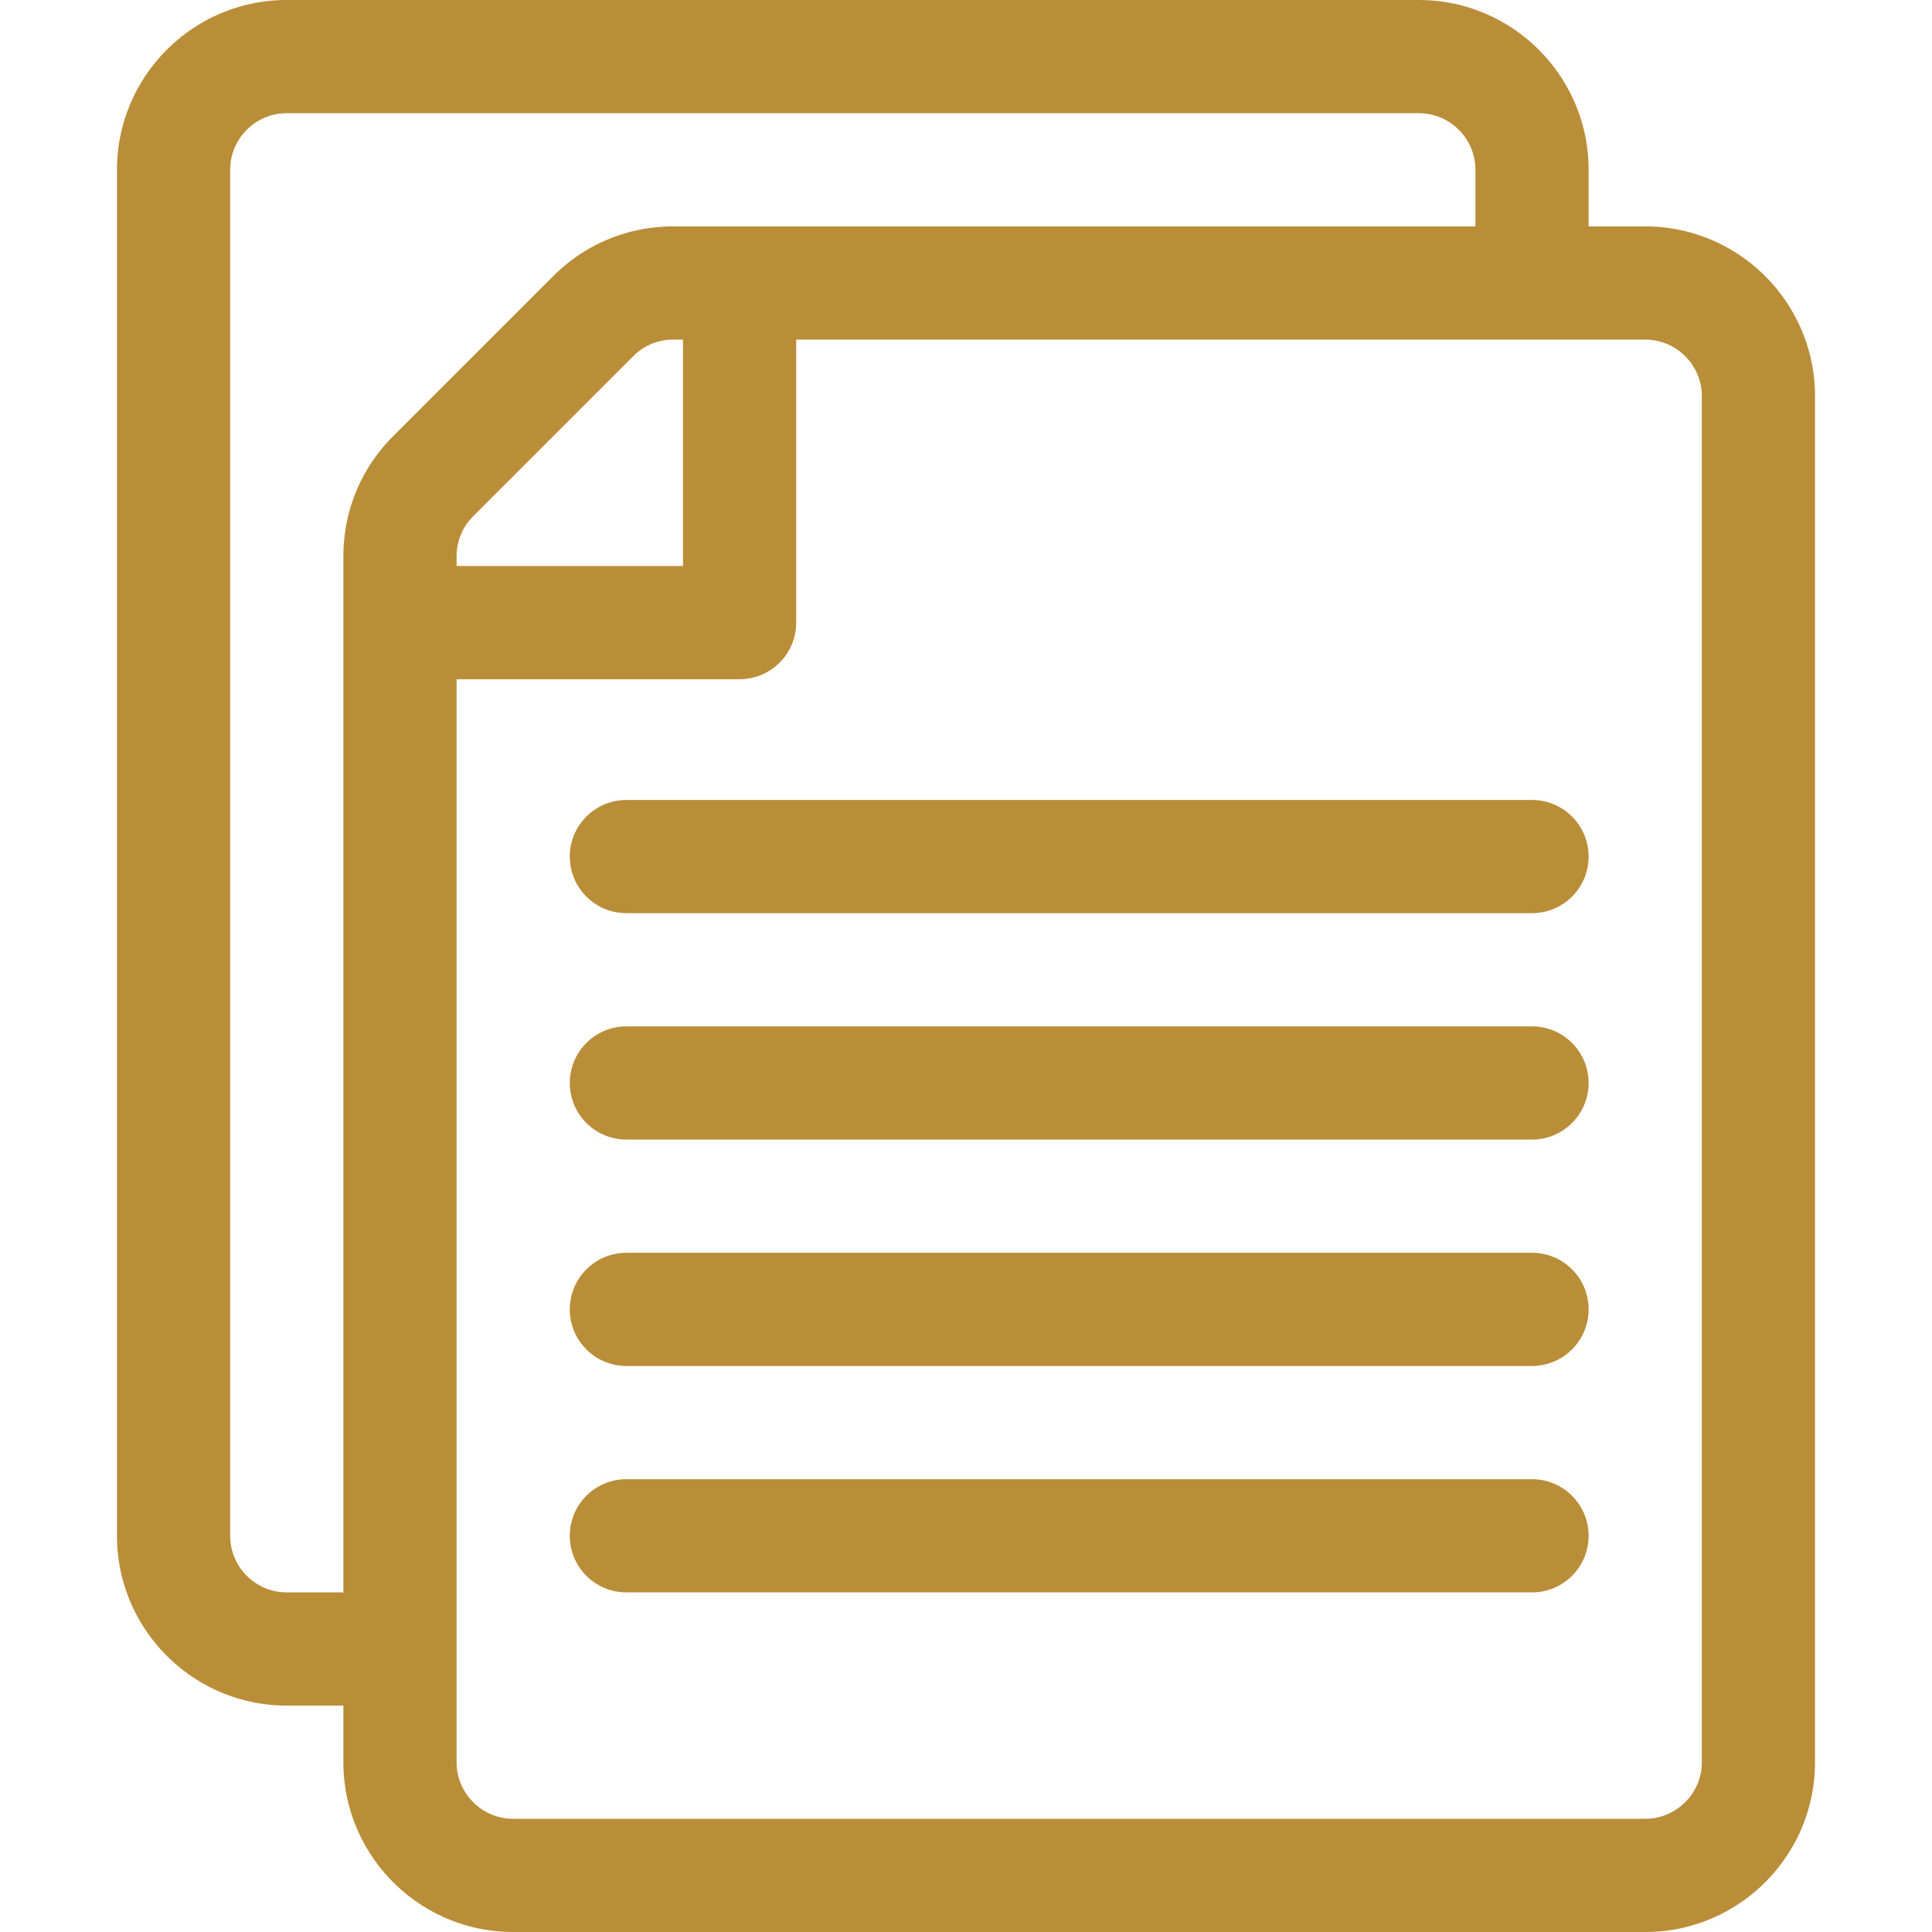
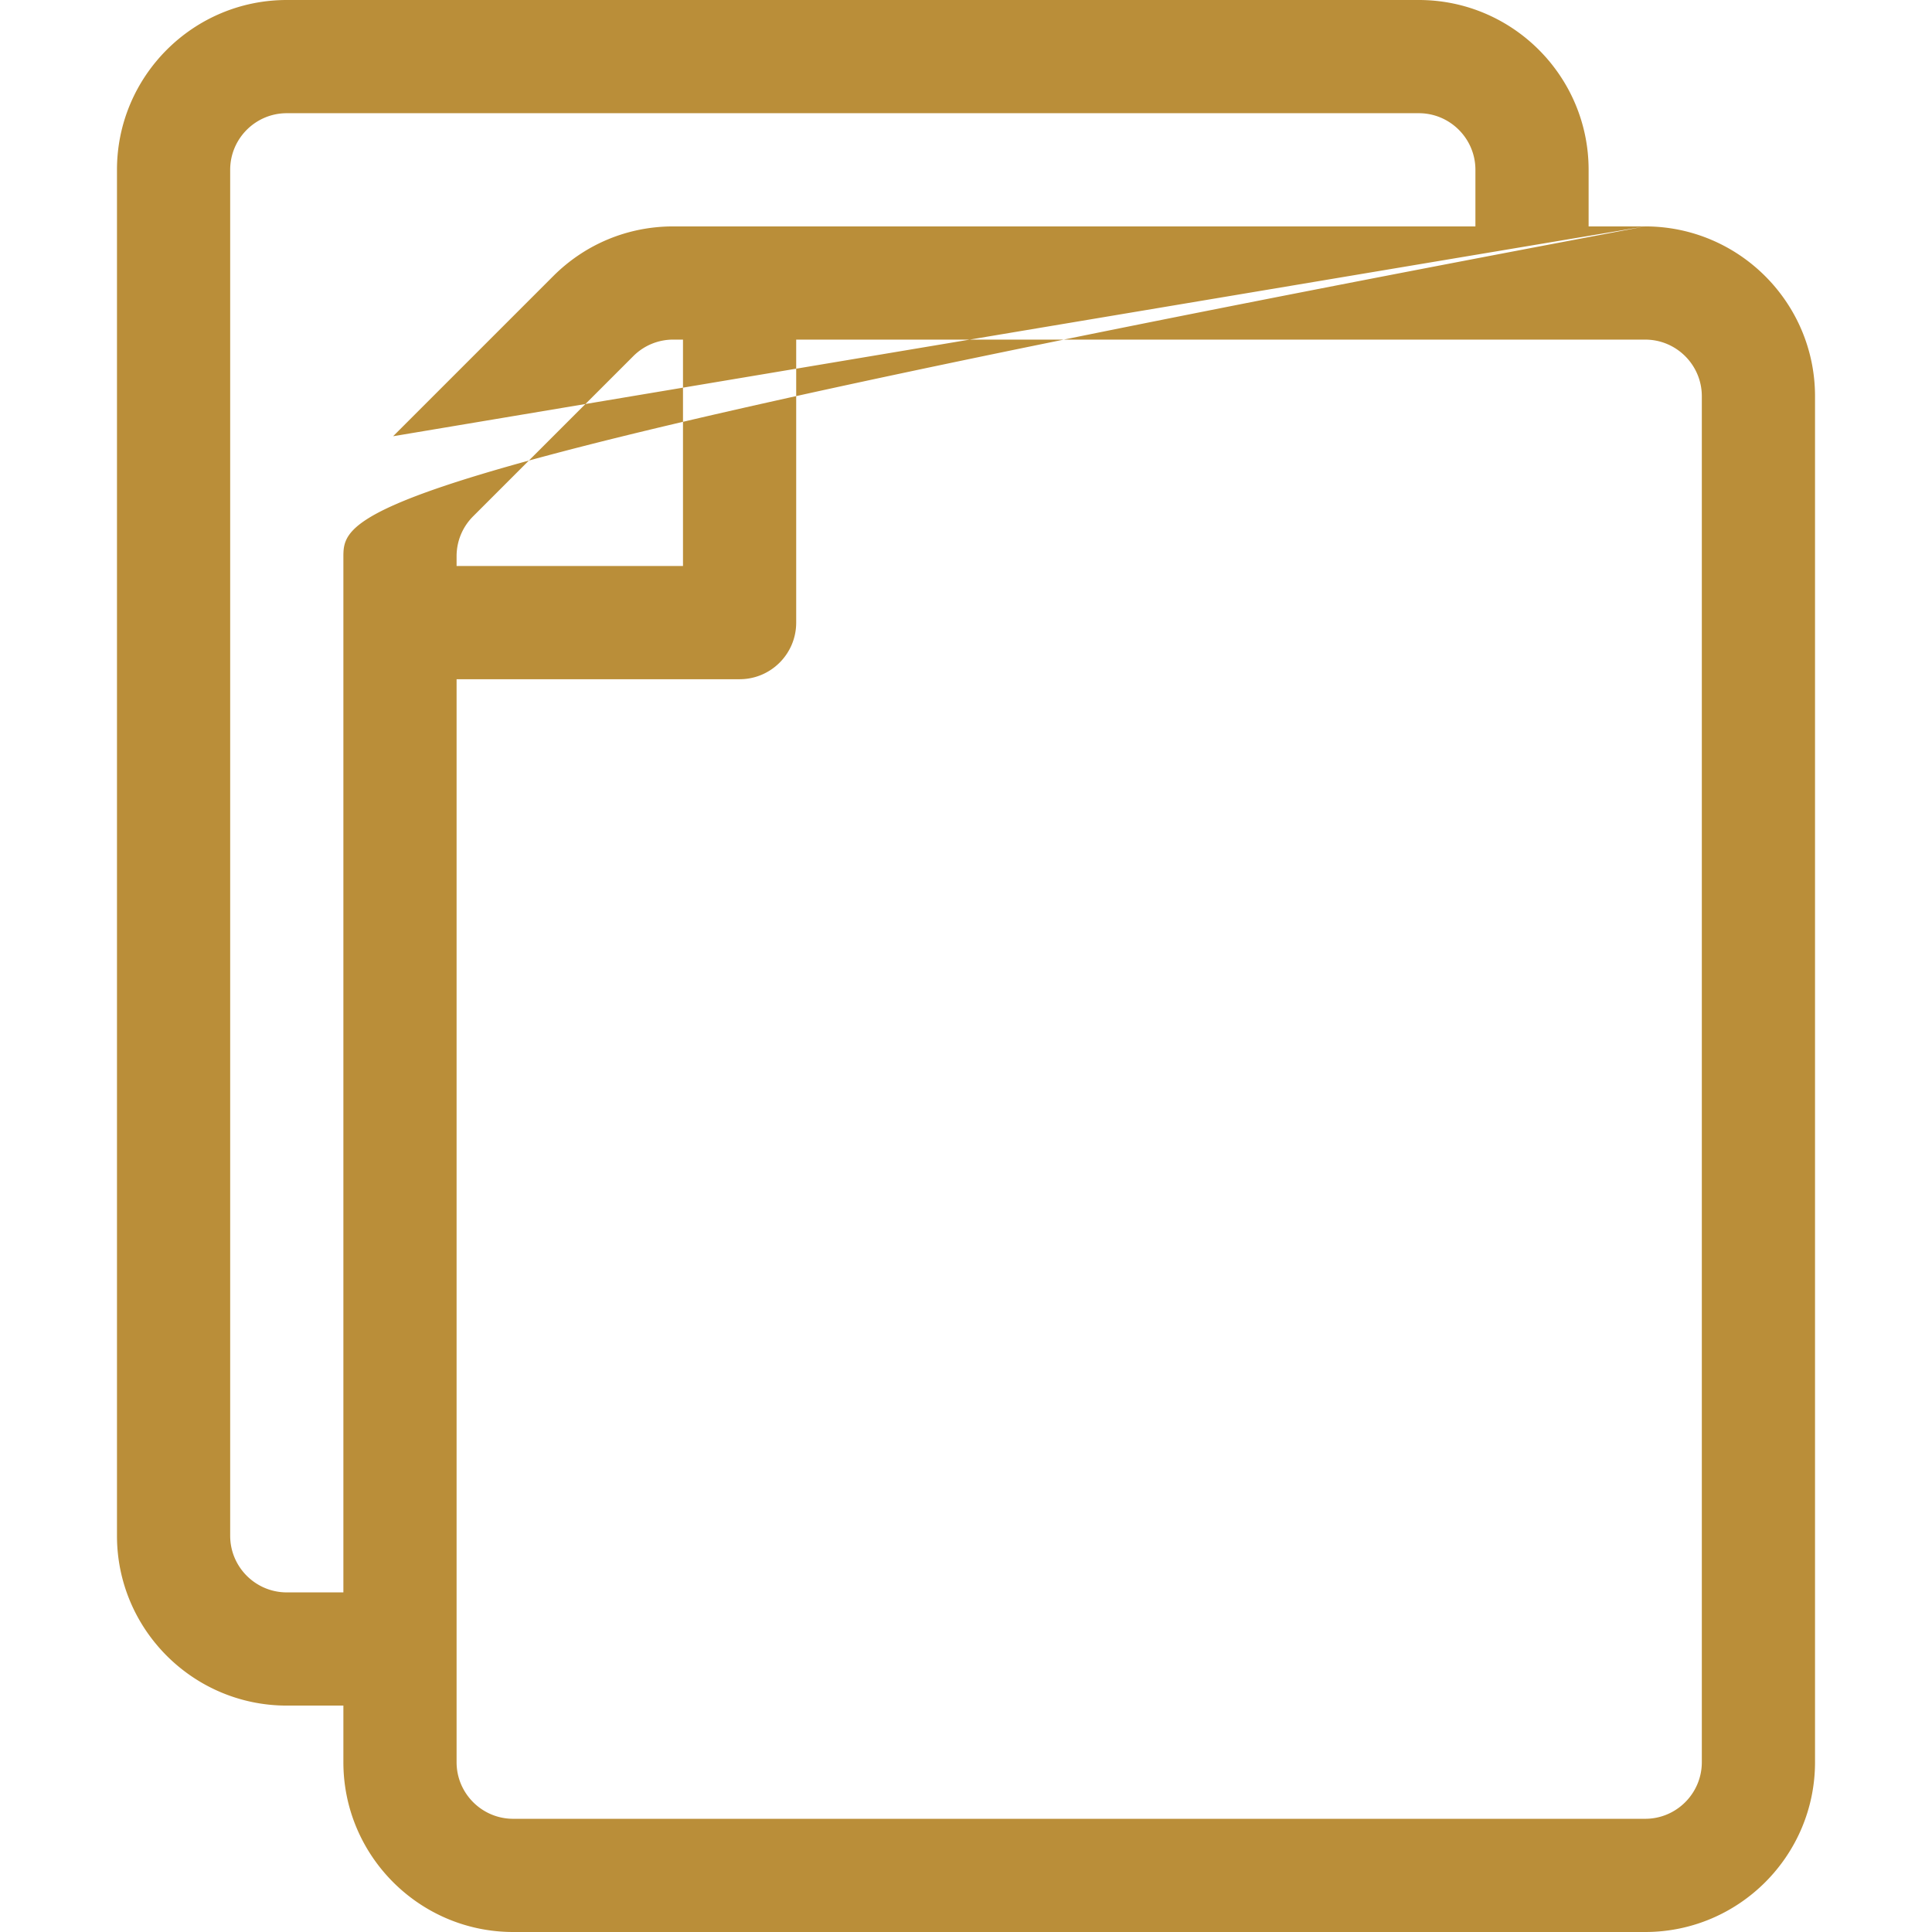
<svg xmlns="http://www.w3.org/2000/svg" width="512" height="512" x="0" y="0" viewBox="0 0 512 512" style="enable-background:new 0 0 512 512" xml:space="preserve" class="">
  <g>
-     <path d="M436 60h-15V45c0-24.813-20.187-45-45-45H76C51.187 0 31 20.187 31 45v362c0 24.813 20.187 45 45 45h15v15c0 24.813 20.187 45 45 45h300c24.813 0 45-20.187 45-45V105c0-24.813-20.187-45-45-45zm-331.82 55.607C95.68 124.106 91 135.406 91 147.426V422H76c-8.271 0-15-6.729-15-15V45c0-8.271 6.729-15 15-15h300c8.271 0 15 6.729 15 15v15H178.426c-12.02 0-23.32 4.681-31.819 13.18l-42.427 42.427zM181 90v60h-60v-2.574c0-4.006 1.56-7.773 4.393-10.606l42.427-42.427A14.901 14.901 0 0 1 178.426 90H181zm270 377c0 8.271-6.729 15-15 15H136c-8.271 0-15-6.729-15-15V180h75c8.284 0 15-6.716 15-15V90h225c8.271 0 15 6.729 15 15v362z" fill="#ba8e39" opacity="1" data-original="#000000" class="" />
-     <path d="M406 212H166c-8.284 0-15 6.716-15 15s6.716 15 15 15h240c8.284 0 15-6.716 15-15s-6.716-15-15-15zM406 272H166c-8.284 0-15 6.716-15 15s6.716 15 15 15h240c8.284 0 15-6.716 15-15s-6.716-15-15-15zM406 332H166c-8.284 0-15 6.716-15 15s6.716 15 15 15h240c8.284 0 15-6.716 15-15s-6.716-15-15-15zM406 392H166c-8.284 0-15 6.716-15 15s6.716 15 15 15h240c8.284 0 15-6.716 15-15s-6.716-15-15-15z" fill="#ba8e39" opacity="1" data-original="#000000" class="" />
+     <path d="M436 60h-15V45c0-24.813-20.187-45-45-45H76C51.187 0 31 20.187 31 45v362c0 24.813 20.187 45 45 45h15v15c0 24.813 20.187 45 45 45h300c24.813 0 45-20.187 45-45V105c0-24.813-20.187-45-45-45zC95.68 124.106 91 135.406 91 147.426V422H76c-8.271 0-15-6.729-15-15V45c0-8.271 6.729-15 15-15h300c8.271 0 15 6.729 15 15v15H178.426c-12.02 0-23.32 4.681-31.819 13.18l-42.427 42.427zM181 90v60h-60v-2.574c0-4.006 1.56-7.773 4.393-10.606l42.427-42.427A14.901 14.901 0 0 1 178.426 90H181zm270 377c0 8.271-6.729 15-15 15H136c-8.271 0-15-6.729-15-15V180h75c8.284 0 15-6.716 15-15V90h225c8.271 0 15 6.729 15 15v362z" fill="#ba8e39" opacity="1" data-original="#000000" class="" />
  </g>
</svg>